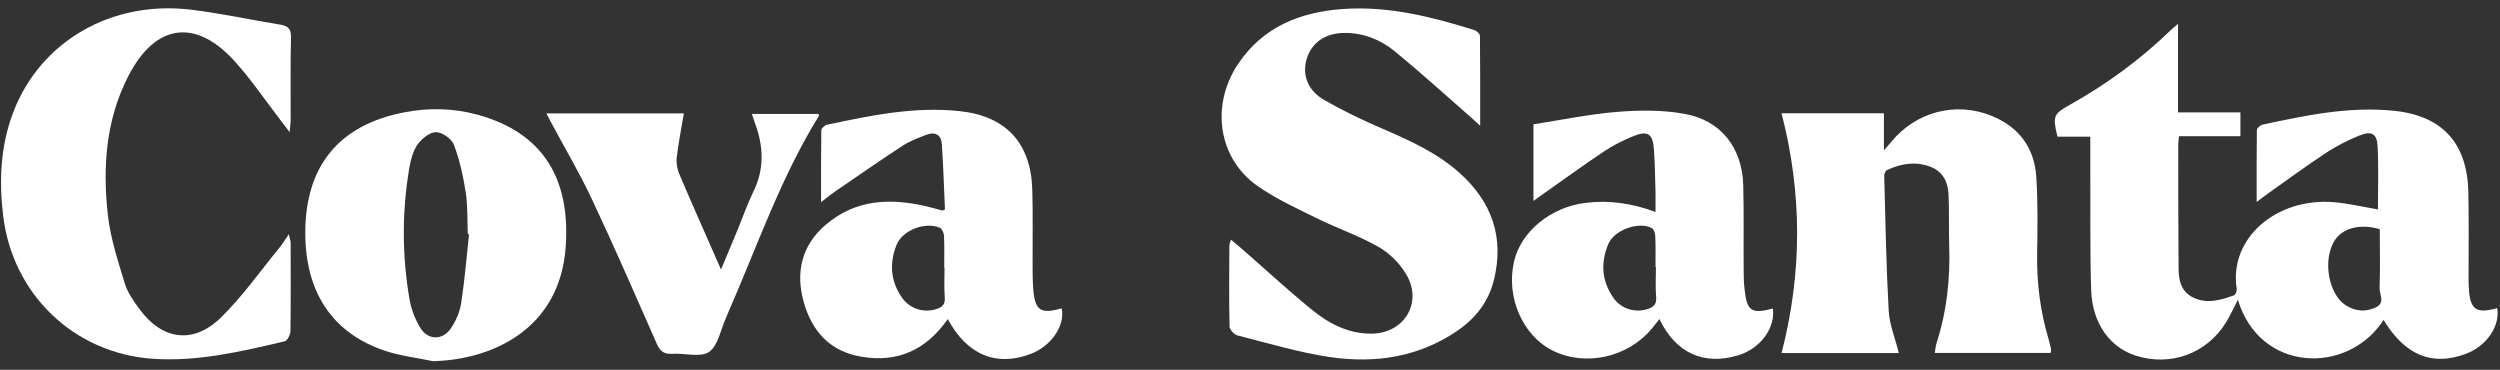
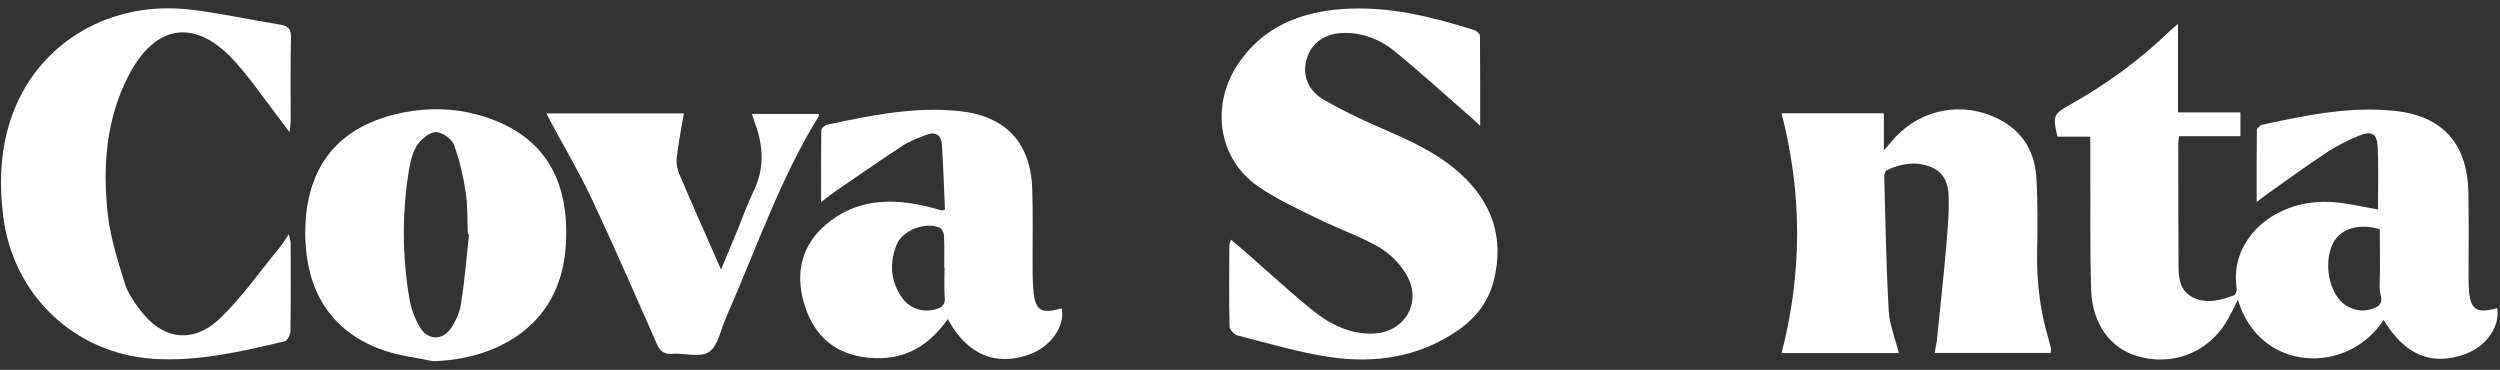
<svg xmlns="http://www.w3.org/2000/svg" width="169" height="25" viewBox="0 0 169 25" fill="none">
  <rect x="0" y="0" width="169" height="25" fill="#333333" stroke="none" />
  <path d="M151.283 20.263C150.983 20.842 150.763 21.332 150.485 21.786C149.182 23.902 146.737 24.795 144.38 24.041C142.623 23.485 141.437 21.852 141.363 19.612C141.276 16.83 141.32 14.048 141.305 11.266C141.305 10.622 141.305 9.985 141.305 9.238H139.087C138.75 7.869 138.816 7.701 139.87 7.115C142.381 5.71 144.687 4.033 146.752 2.027C146.869 1.91 147.008 1.808 147.235 1.617V7.598H151.452V9.209H147.301C147.279 9.436 147.249 9.582 147.249 9.729C147.249 12.511 147.249 15.293 147.271 18.075C147.271 18.895 147.403 19.692 148.252 20.11C149.197 20.571 150.119 20.285 151.02 19.963C151.122 19.927 151.225 19.663 151.203 19.524C150.661 16.105 153.889 13.345 157.777 13.667C158.794 13.755 159.797 13.997 160.749 14.158C160.749 12.767 160.8 11.332 160.727 9.897C160.683 9.019 160.31 8.828 159.468 9.172C158.706 9.487 157.96 9.861 157.279 10.307C155.946 11.186 154.658 12.13 153.355 13.053C153.135 13.206 152.923 13.375 152.55 13.653C152.55 11.91 152.542 10.344 152.564 8.792C152.564 8.66 152.799 8.455 152.952 8.426C155.873 7.796 158.809 7.181 161.832 7.489C165.112 7.825 166.796 9.685 166.862 13.009C166.898 14.912 166.876 16.823 166.876 18.726C166.876 18.96 166.876 19.187 166.891 19.422C166.95 20.922 167.389 21.237 168.809 20.827C169.021 22.035 168.092 23.397 166.701 23.916C164.409 24.773 162.586 24.026 161.13 21.625C158.728 25.366 152.747 25.212 151.276 20.241L151.283 20.263ZM160.881 15.498C159.768 15.161 158.721 15.329 158.106 15.915C156.942 17.02 157.242 19.831 158.619 20.666C159.255 21.054 159.936 21.098 160.61 20.776C161.261 20.468 160.844 19.897 160.859 19.465C160.91 18.133 160.873 16.801 160.873 15.498H160.881Z" fill="white" />
  <path d="M83.222 16.208C83.566 16.501 83.859 16.735 84.137 16.984C85.652 18.309 87.124 19.671 88.683 20.937C89.832 21.874 91.143 22.562 92.695 22.555C94.906 22.555 96.194 20.476 95.074 18.565C94.642 17.826 93.947 17.123 93.2 16.698C91.889 15.944 90.433 15.454 89.071 14.78C87.687 14.099 86.267 13.455 85.015 12.577C82.351 10.717 81.823 7.137 83.683 4.341C85.374 1.808 87.892 0.812 90.799 0.607C93.859 0.395 96.787 1.134 99.671 2.035C99.825 2.086 100.045 2.291 100.045 2.423C100.067 4.363 100.06 6.31 100.06 8.499C99.613 8.089 99.342 7.84 99.057 7.599C97.468 6.208 95.901 4.787 94.269 3.455C93.317 2.679 92.182 2.225 90.916 2.225C89.62 2.225 88.69 2.855 88.346 3.938C88.002 5.029 88.383 6.112 89.525 6.764C90.769 7.481 92.073 8.104 93.398 8.675C95.272 9.487 97.131 10.315 98.669 11.691C100.85 13.646 101.699 16.047 100.989 18.924C100.623 20.417 99.73 21.545 98.456 22.401C95.857 24.151 92.944 24.576 89.942 24.143C87.819 23.836 85.733 23.199 83.646 22.672C83.427 22.613 83.127 22.284 83.119 22.079C83.075 20.249 83.097 18.419 83.105 16.596C83.105 16.501 83.156 16.405 83.214 16.193L83.222 16.208Z" fill="white" />
-   <path d="M120.426 7.657H127.352V10.161C127.601 9.875 127.725 9.736 127.85 9.59C129.504 7.562 132.213 6.845 134.621 7.826C136.466 8.572 137.52 9.971 137.652 11.94C137.762 13.66 137.74 15.388 137.711 17.116C137.674 19.092 137.916 21.018 138.479 22.914C138.545 23.133 138.597 23.36 138.648 23.587C138.662 23.66 138.633 23.734 138.626 23.858H130.793C130.837 23.617 130.844 23.39 130.917 23.177C131.605 21.047 131.839 18.858 131.766 16.625C131.73 15.469 131.774 14.305 131.722 13.148C131.686 12.299 131.334 11.581 130.478 11.266C129.475 10.893 128.501 11.054 127.557 11.501C127.454 11.552 127.374 11.75 127.374 11.881C127.454 14.912 127.506 17.95 127.674 20.981C127.725 21.933 128.113 22.87 128.362 23.866H120.434C121.832 18.47 121.839 13.097 120.434 7.665L120.426 7.657Z" fill="white" />
+   <path d="M120.426 7.657H127.352V10.161C127.601 9.875 127.725 9.736 127.85 9.59C129.504 7.562 132.213 6.845 134.621 7.826C136.466 8.572 137.52 9.971 137.652 11.94C137.762 13.66 137.74 15.388 137.711 17.116C137.674 19.092 137.916 21.018 138.479 22.914C138.545 23.133 138.597 23.36 138.648 23.587C138.662 23.66 138.633 23.734 138.626 23.858H130.793C130.837 23.617 130.844 23.39 130.917 23.177C131.73 15.469 131.774 14.305 131.722 13.148C131.686 12.299 131.334 11.581 130.478 11.266C129.475 10.893 128.501 11.054 127.557 11.501C127.454 11.552 127.374 11.75 127.374 11.881C127.454 14.912 127.506 17.95 127.674 20.981C127.725 21.933 128.113 22.87 128.362 23.866H120.434C121.832 18.47 121.839 13.097 120.434 7.665L120.426 7.657Z" fill="white" />
  <path d="M19.575 8.931C19.297 8.565 19.143 8.346 18.975 8.141C17.957 6.815 17.013 5.417 15.9 4.18C13.243 1.215 10.512 1.588 8.689 5.117C7.152 8.089 6.932 11.296 7.291 14.532C7.467 16.098 7.972 17.636 8.433 19.151C8.623 19.773 9.026 20.352 9.421 20.886C10.944 22.972 13.045 23.294 14.905 21.494C16.391 20.051 17.591 18.324 18.916 16.713C19.107 16.479 19.268 16.208 19.524 15.835C19.582 16.12 19.648 16.274 19.648 16.428C19.648 18.412 19.663 20.395 19.634 22.379C19.634 22.621 19.429 23.024 19.253 23.068C16.317 23.763 13.374 24.459 10.329 24.254C4.985 23.88 0.849 19.89 0.212 14.575C-0.074 12.189 0.036 9.846 0.9 7.577C2.737 2.782 7.562 -0.007 12.95 0.659C14.963 0.908 16.954 1.34 18.96 1.669C19.473 1.757 19.685 1.954 19.67 2.526C19.626 4.378 19.656 6.237 19.648 8.089C19.648 8.309 19.612 8.521 19.575 8.946V8.931Z" fill="white" />
  <path d="M29.305 24.422C28.177 24.18 27.006 24.056 25.93 23.682C22.423 22.46 20.644 19.722 20.637 15.739C20.637 11.244 22.899 8.455 27.299 7.599C28.96 7.276 30.644 7.306 32.277 7.752C36.779 8.989 38.551 12.145 38.243 16.662C37.855 22.328 33.163 24.319 29.305 24.414V24.422ZM31.706 15.842C31.706 15.842 31.647 15.834 31.625 15.827C31.581 14.875 31.625 13.909 31.479 12.972C31.31 11.889 31.069 10.798 30.681 9.78C30.527 9.377 29.89 8.938 29.473 8.931C29.056 8.931 28.514 9.37 28.236 9.758C27.921 10.197 27.767 10.79 27.672 11.339C27.167 14.312 27.174 17.291 27.687 20.256C27.804 20.922 28.067 21.603 28.426 22.181C28.939 23.009 29.934 23.009 30.476 22.203C30.813 21.706 31.084 21.098 31.171 20.512C31.413 18.968 31.537 17.401 31.706 15.842Z" fill="white" />
  <path d="M64.071 21.567C62.614 23.653 60.696 24.532 58.229 24.114C56.091 23.756 54.876 22.372 54.327 20.403C53.778 18.419 54.18 16.603 55.798 15.212C57.826 13.463 60.183 13.375 62.65 13.953C63.002 14.034 63.339 14.136 63.69 14.231C63.712 14.231 63.741 14.217 63.88 14.165C63.814 12.716 63.77 11.23 63.668 9.744C63.624 9.121 63.229 8.88 62.636 9.107C62.087 9.319 61.516 9.524 61.025 9.846C59.495 10.842 57.994 11.889 56.486 12.921C56.201 13.118 55.93 13.338 55.505 13.668C55.505 11.918 55.498 10.359 55.52 8.799C55.52 8.675 55.747 8.47 55.901 8.433C58.851 7.804 61.809 7.189 64.854 7.511C67.987 7.84 69.678 9.641 69.781 12.789C69.832 14.458 69.796 16.135 69.803 17.811C69.803 18.375 69.803 18.946 69.847 19.51C69.949 20.988 70.344 21.259 71.765 20.842C72.028 21.984 71.069 23.397 69.678 23.924C67.35 24.81 65.366 23.99 64.071 21.567ZM63.858 18.089C63.858 18.089 63.836 18.089 63.829 18.089C63.829 17.365 63.851 16.647 63.814 15.93C63.807 15.747 63.675 15.461 63.529 15.395C62.563 14.971 61.011 15.556 60.615 16.537C60.11 17.782 60.191 19.019 60.989 20.139C61.523 20.901 62.482 21.164 63.324 20.886C63.719 20.754 63.902 20.556 63.866 20.102C63.814 19.436 63.851 18.763 63.851 18.097L63.858 18.089Z" fill="white" />
-   <path d="M112.183 21.559C111.978 21.816 111.824 22.021 111.663 22.211C110.045 24.173 107.153 24.803 104.942 23.69C102.915 22.665 101.795 20.073 102.351 17.672C102.819 15.644 104.847 13.99 107.19 13.712C108.757 13.521 110.272 13.726 111.912 14.327C111.912 13.836 111.919 13.419 111.912 13.002C111.883 12.05 111.875 11.098 111.809 10.146C111.729 8.997 111.392 8.792 110.309 9.246C109.672 9.517 109.042 9.832 108.464 10.212C107.073 11.142 105.718 12.123 104.35 13.089C104.145 13.229 103.947 13.375 103.661 13.58V8.404C105.543 8.111 107.432 7.716 109.335 7.562C110.836 7.438 112.388 7.43 113.859 7.694C116.319 8.119 117.769 9.978 117.842 12.496C117.893 14.349 117.856 16.201 117.871 18.06C117.871 18.551 117.871 19.041 117.93 19.524C118.091 21.047 118.383 21.237 119.848 20.857C120.023 22.182 118.998 23.565 117.505 24.019C115.184 24.722 113.274 23.873 112.175 21.559H112.183ZM111.941 18.053H111.912C111.912 17.357 111.927 16.662 111.897 15.966C111.89 15.769 111.795 15.483 111.648 15.41C110.763 14.956 109.115 15.549 108.72 16.501C108.186 17.775 108.273 19.026 109.093 20.169C109.613 20.893 110.55 21.157 111.37 20.893C111.795 20.762 112 20.557 111.956 20.066C111.897 19.4 111.941 18.726 111.941 18.06V18.053Z" fill="white" />
  <path d="M36.94 7.665H46.23C46.054 8.689 45.864 9.656 45.747 10.637C45.703 11.003 45.776 11.427 45.923 11.771C46.816 13.873 47.753 15.966 48.741 18.221C49.144 17.262 49.48 16.457 49.817 15.644C50.191 14.736 50.513 13.807 50.937 12.935C51.677 11.42 51.618 9.912 51.054 8.375C50.981 8.184 50.923 7.987 50.828 7.701H55.337C55.337 7.752 55.374 7.811 55.352 7.848C52.746 12.05 51.164 16.728 49.188 21.215C49.144 21.311 49.114 21.406 49.071 21.501C48.712 22.291 48.544 23.375 47.929 23.792C47.343 24.188 46.281 23.858 45.44 23.917C44.89 23.953 44.627 23.748 44.407 23.258C42.965 19.985 41.538 16.706 40.015 13.47C39.173 11.684 38.163 9.971 37.226 8.228C37.145 8.075 37.065 7.913 36.94 7.672V7.665Z" fill="white" />
</svg>